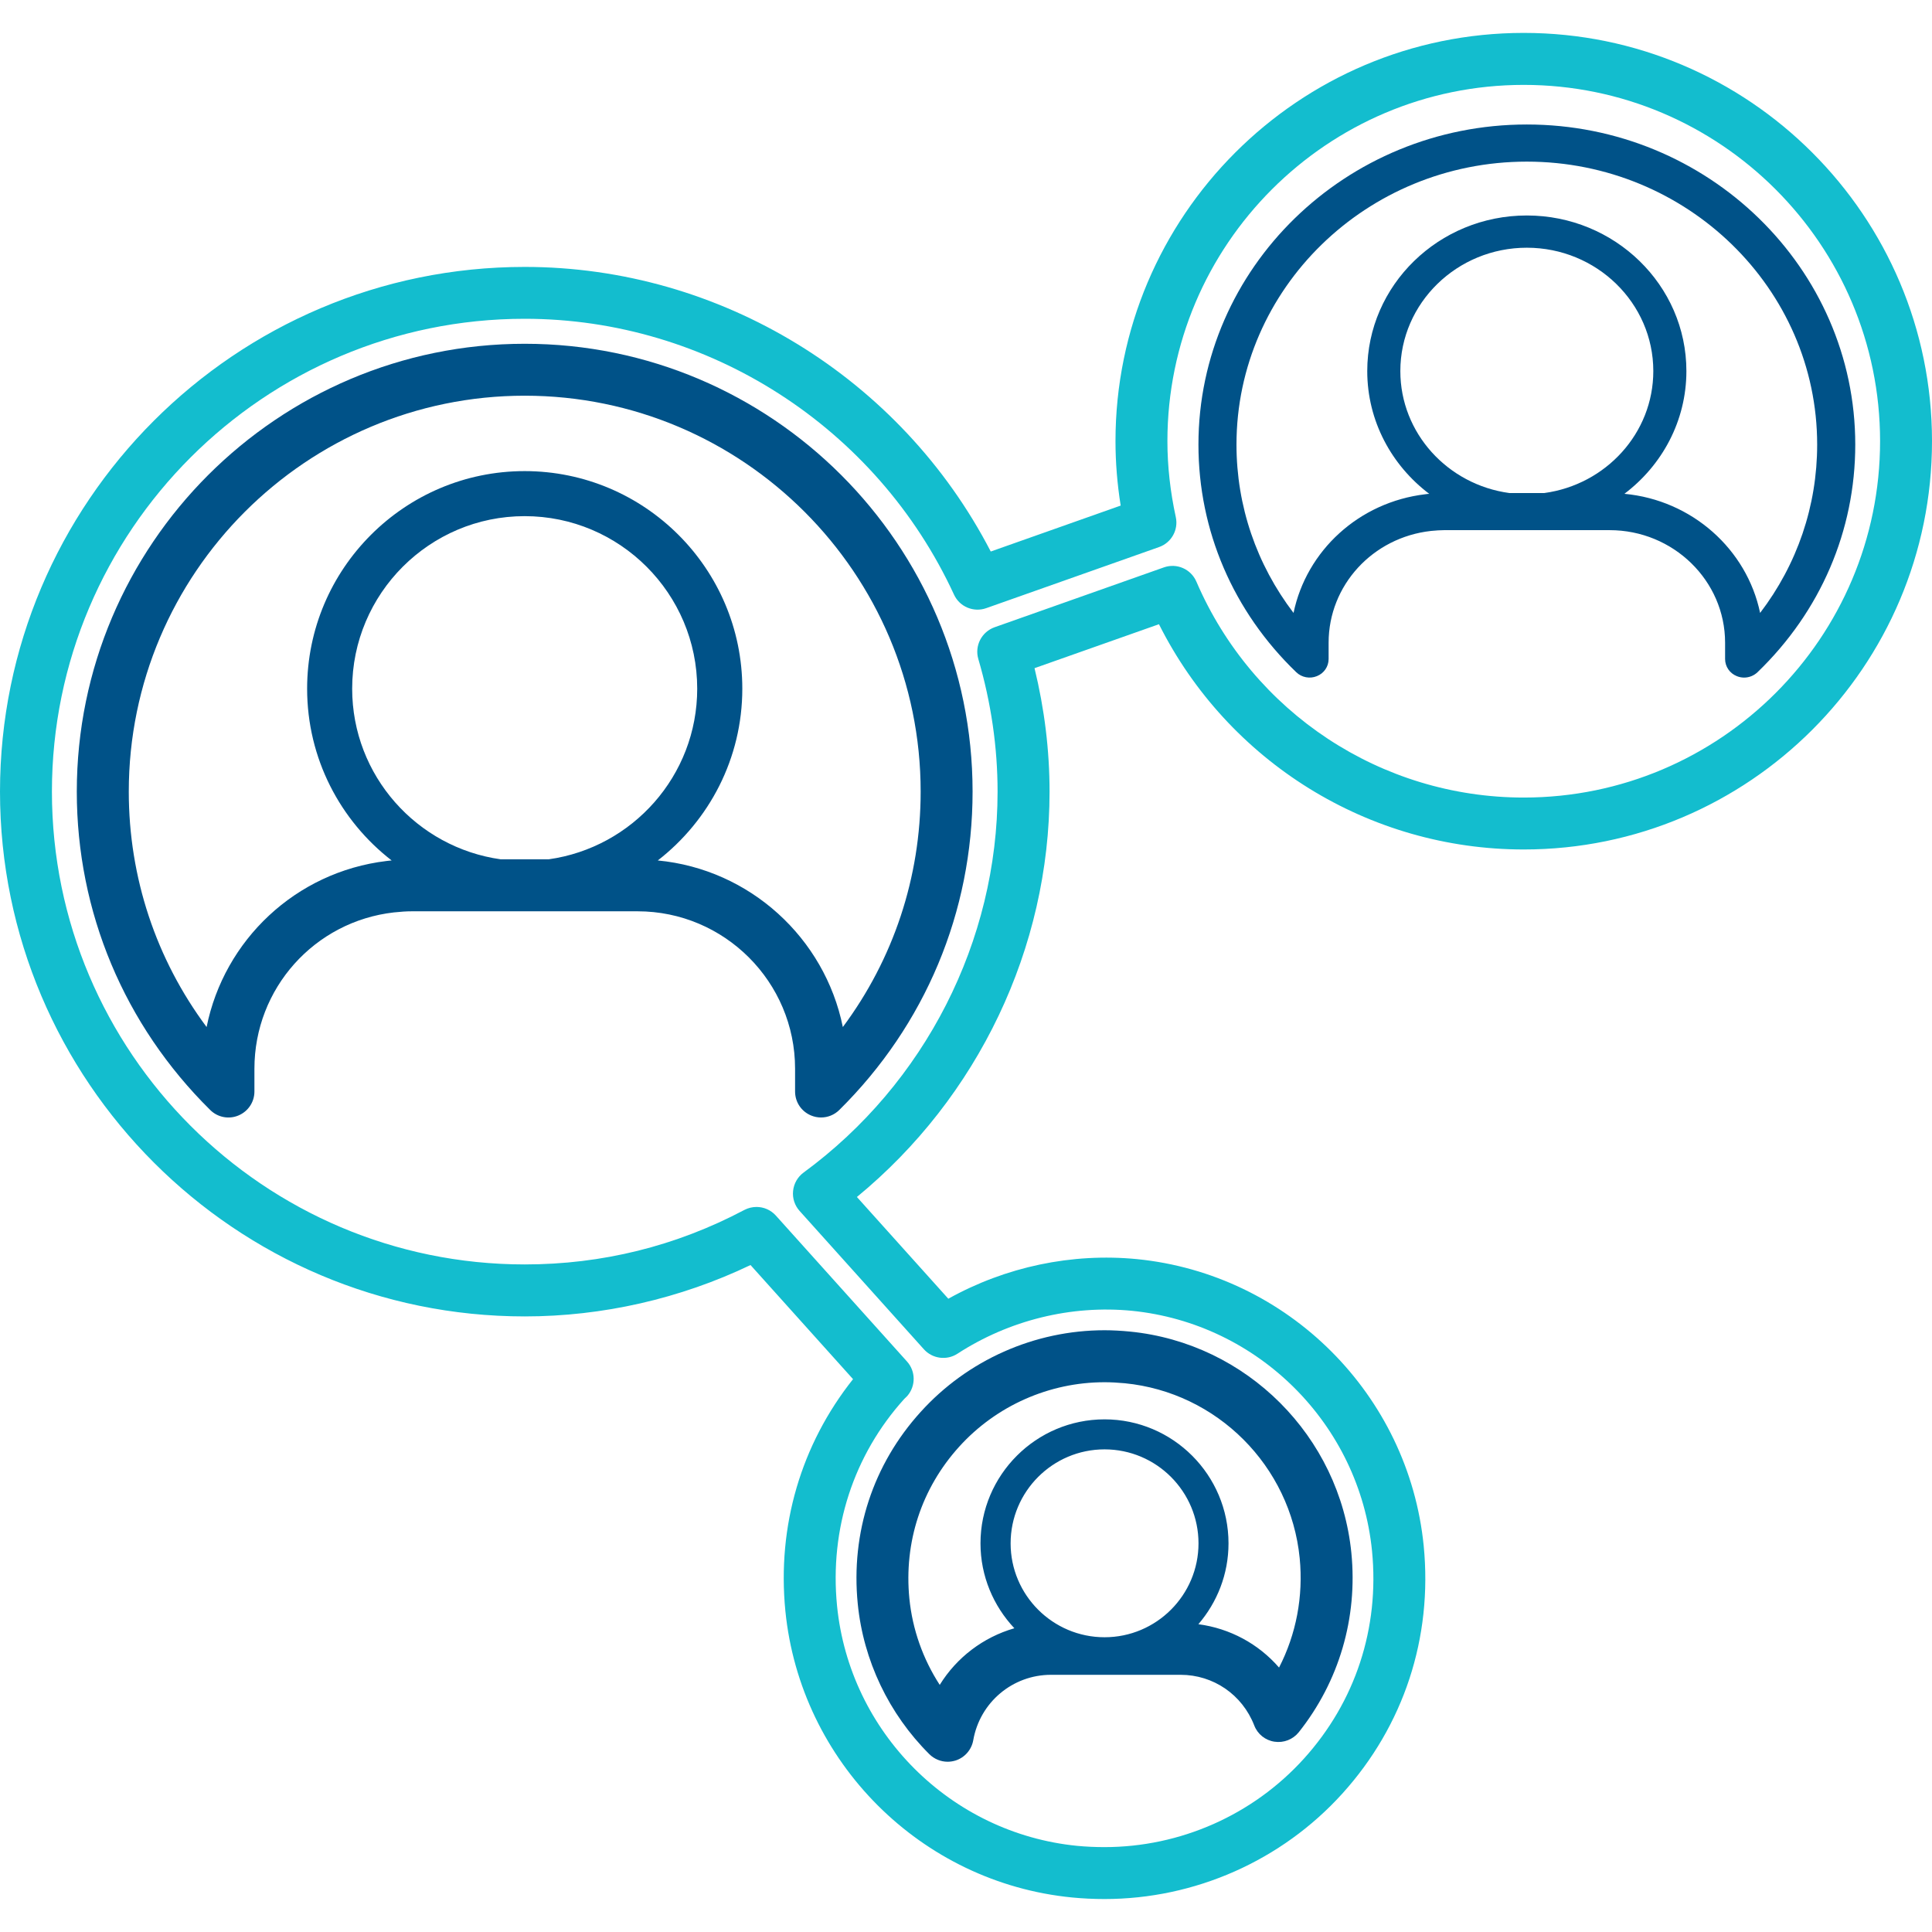
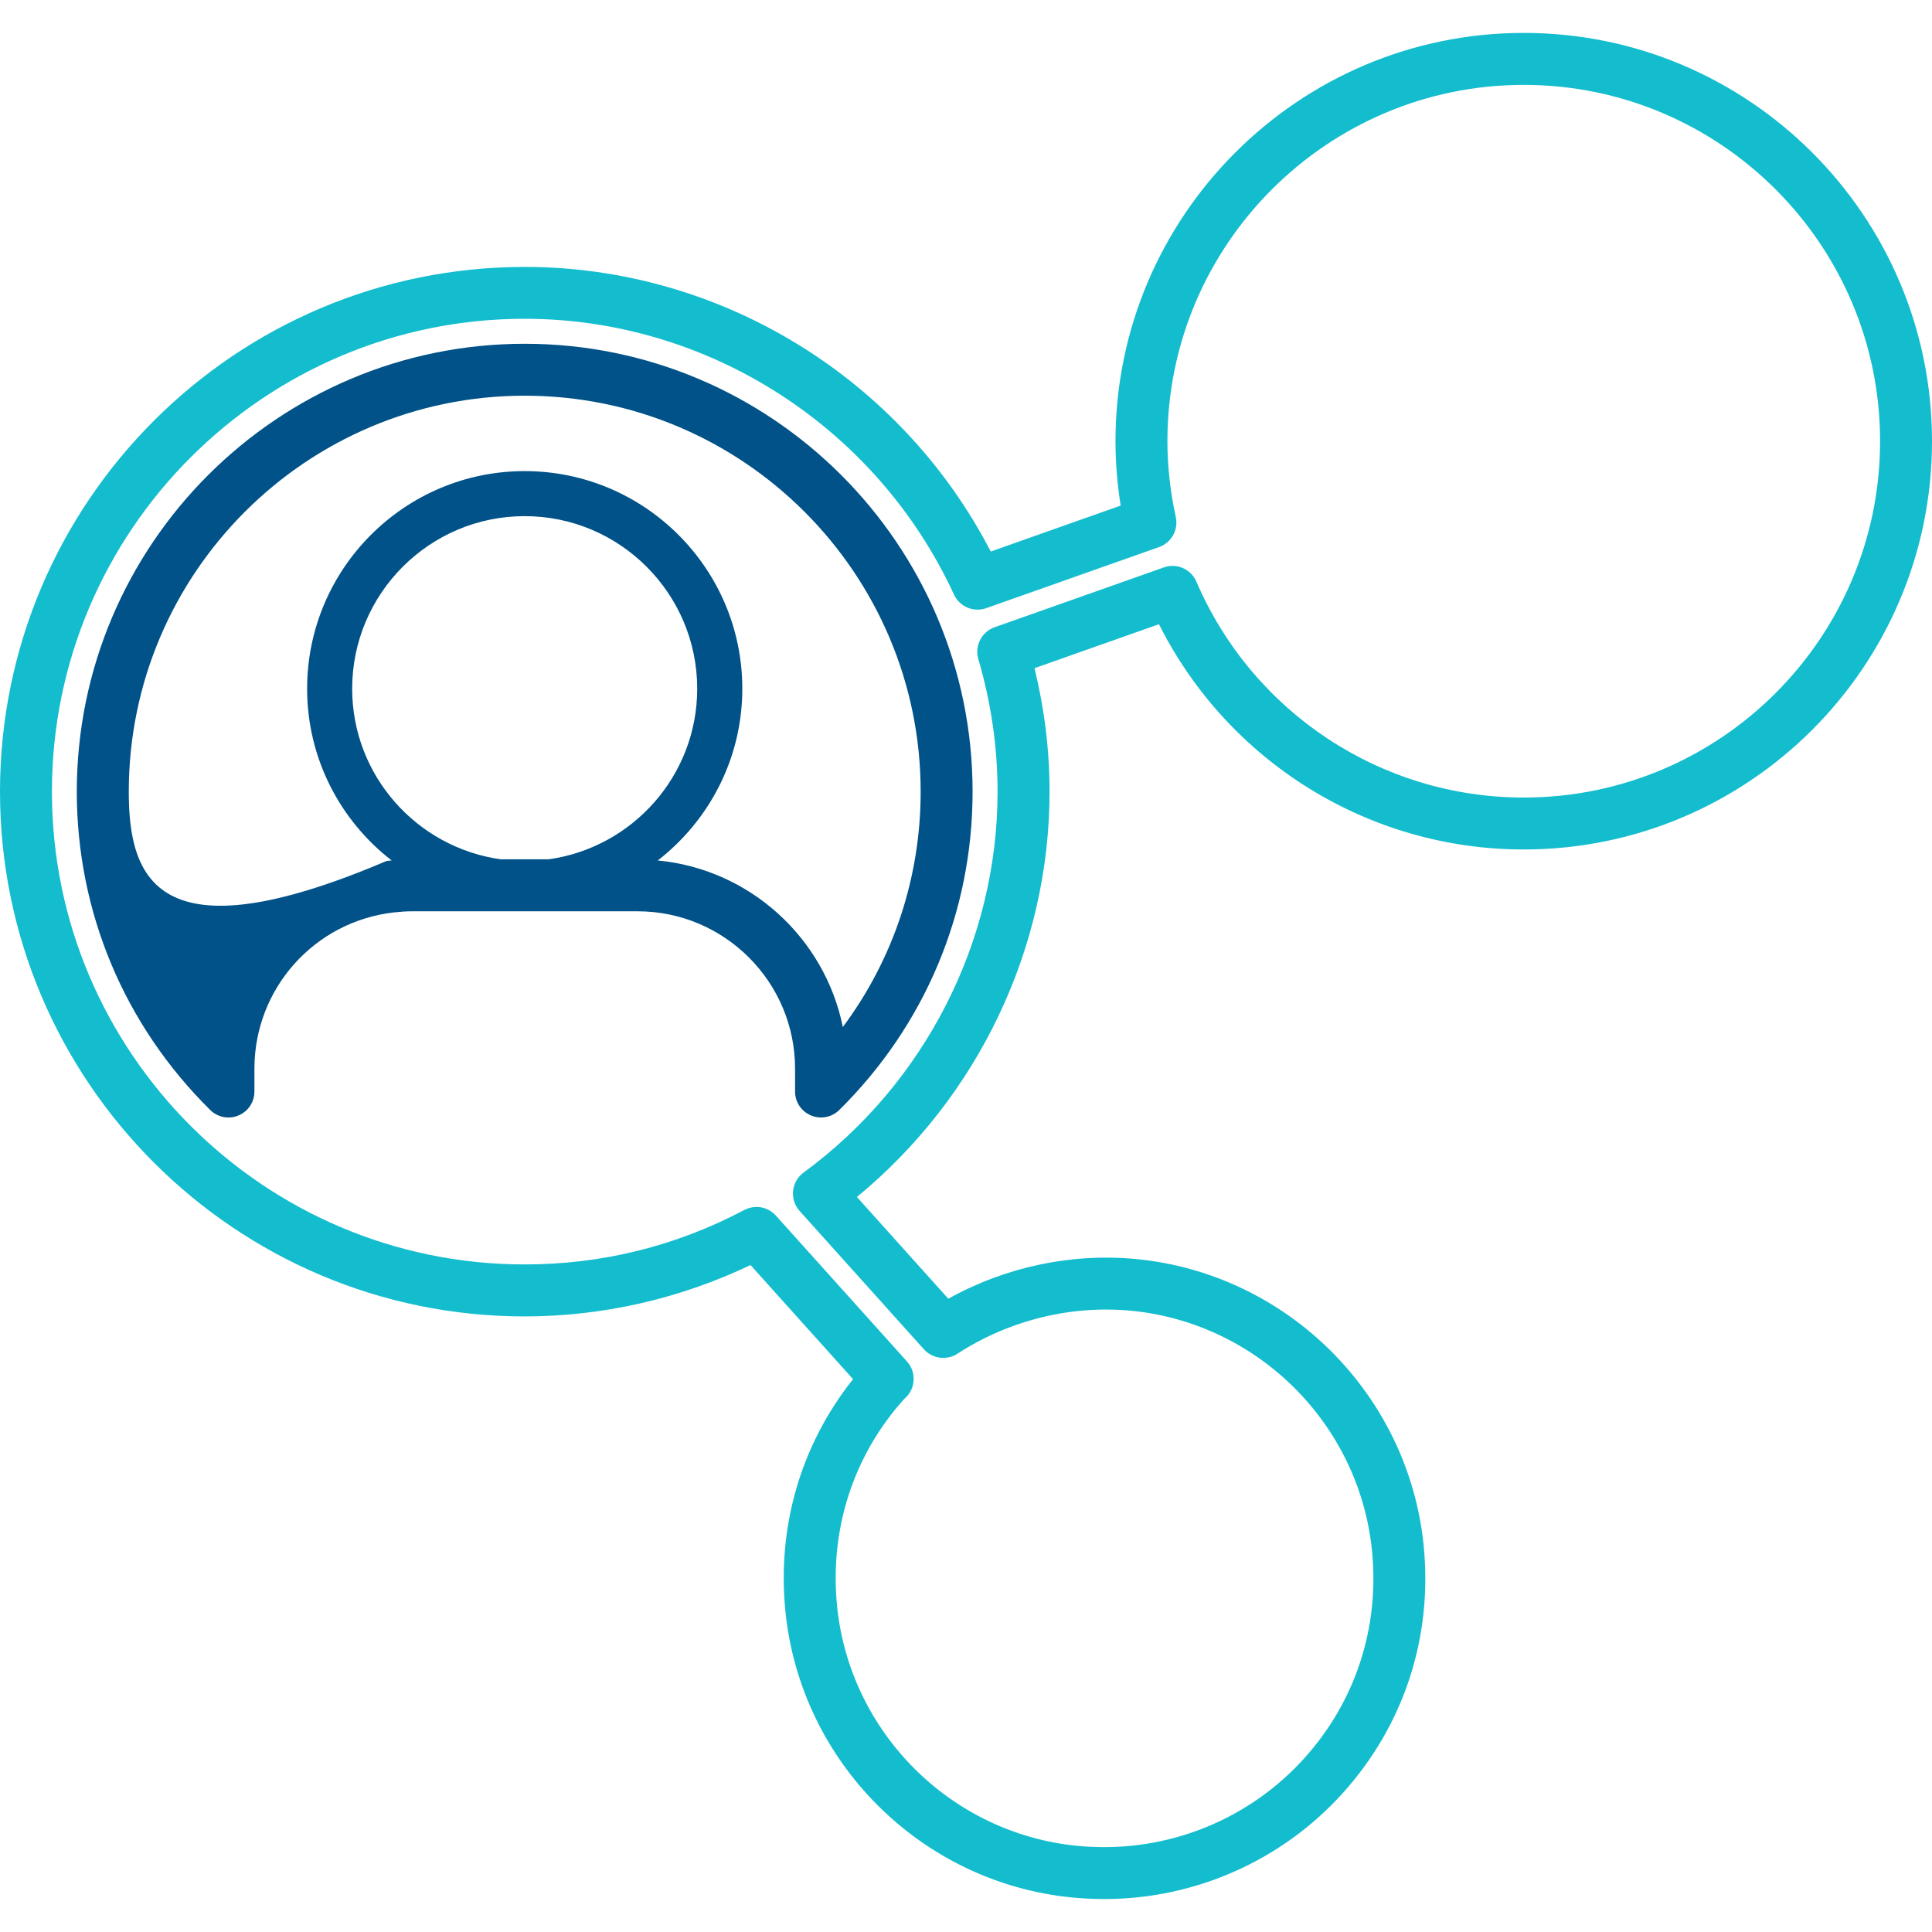
<svg xmlns="http://www.w3.org/2000/svg" width="32" height="32" viewBox="0 0 32 32" fill="none">
-   <path d="M15.886 23.963C16.501 23.283 17.379 22.894 18.295 22.894C18.4 22.894 18.512 22.9 18.631 22.911C20.157 23.061 21.376 24.279 21.527 25.808C21.589 26.442 21.469 27.068 21.185 27.62C20.845 27.228 20.374 26.972 19.849 26.902C20.159 26.541 20.348 26.074 20.348 25.563C20.348 24.43 19.427 23.509 18.295 23.509C17.162 23.509 16.24 24.43 16.24 25.563C16.24 26.106 16.455 26.601 16.801 26.969C16.285 27.118 15.844 27.454 15.565 27.907C15.287 27.479 15.113 26.988 15.062 26.477C14.97 25.544 15.263 24.651 15.886 23.963ZM18.295 27.118C17.437 27.118 16.739 26.42 16.739 25.563C16.739 24.704 17.437 24.006 18.295 24.006C19.153 24.006 19.851 24.704 19.851 25.563C19.851 26.42 19.153 27.118 18.295 27.118ZM14.207 26.563C14.3 27.503 14.722 28.387 15.393 29.055C15.475 29.136 15.585 29.18 15.696 29.18C15.739 29.18 15.783 29.173 15.826 29.16C15.978 29.112 16.092 28.982 16.12 28.824C16.23 28.196 16.772 27.74 17.408 27.74H19.554C20.097 27.74 20.576 28.069 20.774 28.578C20.829 28.723 20.958 28.826 21.11 28.848C21.262 28.871 21.415 28.811 21.511 28.692C22.179 27.852 22.489 26.798 22.383 25.722C22.191 23.789 20.648 22.246 18.715 22.055C18.57 22.041 18.428 22.033 18.295 22.033C17.137 22.033 16.026 22.526 15.249 23.386C14.46 24.255 14.09 25.384 14.207 26.563Z" fill="#005288" />
-   <path d="M8.691 6.554C12.307 6.554 15.249 9.496 15.249 13.112C15.249 14.533 14.797 15.887 13.96 17.011C13.661 15.535 12.42 14.397 10.895 14.252C11.745 13.592 12.295 12.564 12.295 11.407C12.295 9.419 10.678 7.803 8.69 7.803C6.703 7.803 5.087 9.419 5.087 11.407C5.087 12.564 5.636 13.593 6.487 14.252C6.475 14.253 6.465 14.254 6.453 14.255C6.436 14.256 6.418 14.258 6.401 14.261C4.895 14.442 3.712 15.572 3.422 17.011C2.585 15.887 2.133 14.534 2.133 13.112C2.133 9.496 5.074 6.554 8.691 6.554ZM9.087 14.233H8.294C6.906 14.039 5.833 12.848 5.833 11.407C5.833 9.831 7.115 8.549 8.69 8.549C10.266 8.549 11.548 9.831 11.548 11.407C11.548 12.848 10.475 14.039 9.087 14.233ZM3.482 18.385C3.605 18.507 3.789 18.543 3.949 18.476C4.109 18.409 4.214 18.254 4.214 18.079V17.701C4.214 16.373 5.208 15.261 6.527 15.112C6.532 15.112 6.536 15.111 6.541 15.111C6.642 15.1 6.733 15.094 6.821 15.094H10.561C11.999 15.094 13.169 16.264 13.169 17.701V18.079C13.169 18.254 13.273 18.409 13.434 18.476C13.487 18.498 13.543 18.509 13.599 18.509C13.71 18.509 13.819 18.466 13.901 18.385C15.325 16.977 16.109 15.104 16.109 13.112C16.109 9.021 12.781 5.694 8.691 5.694C4.6 5.694 1.272 9.021 1.272 13.112C1.272 15.104 2.057 16.977 3.482 18.385Z" fill="#005288" />
-   <path d="M25.289 2.677C27.941 2.677 30.098 4.78 30.098 7.364C30.098 8.381 29.767 9.348 29.153 10.152C28.933 9.097 28.024 8.283 26.905 8.179C27.529 7.708 27.932 6.972 27.932 6.146C27.932 4.724 26.746 3.569 25.289 3.569C23.831 3.569 22.646 4.724 22.646 6.146C22.646 6.973 23.049 7.708 23.673 8.18C23.665 8.18 23.657 8.181 23.648 8.181C23.636 8.182 23.623 8.184 23.61 8.186C22.506 8.316 21.639 9.123 21.425 10.152C20.812 9.348 20.48 8.381 20.48 7.364C20.48 4.78 22.637 2.677 25.289 2.677ZM25.58 8.166H24.998C23.98 8.027 23.194 7.176 23.194 6.146C23.194 5.019 24.134 4.103 25.289 4.103C26.444 4.103 27.384 5.019 27.384 6.146C27.384 7.176 26.597 8.027 25.58 8.166ZM21.47 11.134C21.56 11.221 21.695 11.247 21.812 11.199C21.93 11.152 22.006 11.04 22.006 10.915V10.645C22.006 9.696 22.735 8.901 23.702 8.794C23.706 8.794 23.709 8.794 23.713 8.793C23.787 8.786 23.854 8.781 23.918 8.781H26.661C27.715 8.781 28.573 9.618 28.573 10.645V10.915C28.573 11.04 28.649 11.152 28.767 11.199C28.806 11.215 28.847 11.223 28.888 11.223C28.969 11.223 29.049 11.192 29.11 11.134C30.154 10.128 30.729 8.789 30.729 7.364C30.729 4.44 28.288 2.062 25.289 2.062C22.29 2.062 19.85 4.44 19.85 7.364C19.85 8.789 20.425 10.128 21.47 11.134Z" fill="#005288" />
+   <path d="M8.691 6.554C12.307 6.554 15.249 9.496 15.249 13.112C15.249 14.533 14.797 15.887 13.96 17.011C13.661 15.535 12.42 14.397 10.895 14.252C11.745 13.592 12.295 12.564 12.295 11.407C12.295 9.419 10.678 7.803 8.69 7.803C6.703 7.803 5.087 9.419 5.087 11.407C5.087 12.564 5.636 13.593 6.487 14.252C6.475 14.253 6.465 14.254 6.453 14.255C6.436 14.256 6.418 14.258 6.401 14.261C2.585 15.887 2.133 14.534 2.133 13.112C2.133 9.496 5.074 6.554 8.691 6.554ZM9.087 14.233H8.294C6.906 14.039 5.833 12.848 5.833 11.407C5.833 9.831 7.115 8.549 8.69 8.549C10.266 8.549 11.548 9.831 11.548 11.407C11.548 12.848 10.475 14.039 9.087 14.233ZM3.482 18.385C3.605 18.507 3.789 18.543 3.949 18.476C4.109 18.409 4.214 18.254 4.214 18.079V17.701C4.214 16.373 5.208 15.261 6.527 15.112C6.532 15.112 6.536 15.111 6.541 15.111C6.642 15.1 6.733 15.094 6.821 15.094H10.561C11.999 15.094 13.169 16.264 13.169 17.701V18.079C13.169 18.254 13.273 18.409 13.434 18.476C13.487 18.498 13.543 18.509 13.599 18.509C13.71 18.509 13.819 18.466 13.901 18.385C15.325 16.977 16.109 15.104 16.109 13.112C16.109 9.021 12.781 5.694 8.691 5.694C4.6 5.694 1.272 9.021 1.272 13.112C1.272 15.104 2.057 16.977 3.482 18.385Z" fill="#005288" />
  <path d="M8.691 5.28C11.73 5.28 14.52 7.073 15.801 9.848C15.893 10.05 16.126 10.147 16.335 10.073L19.198 9.061C19.402 8.989 19.521 8.776 19.475 8.565C19.383 8.144 19.336 7.72 19.336 7.307C19.336 4.054 21.984 1.406 25.238 1.406C28.493 1.406 31.14 4.054 31.14 7.307C31.14 10.563 28.493 13.21 25.238 13.21C22.88 13.21 20.751 11.806 19.816 9.634C19.726 9.425 19.491 9.322 19.277 9.398L16.474 10.389C16.258 10.466 16.14 10.697 16.204 10.915C16.416 11.639 16.523 12.377 16.523 13.112C16.523 15.586 15.322 17.946 13.309 19.422C13.211 19.494 13.148 19.605 13.136 19.726C13.123 19.846 13.163 19.967 13.244 20.057L15.304 22.35C15.446 22.506 15.681 22.537 15.858 22.422C16.716 21.865 17.742 21.613 18.748 21.711C20.844 21.921 22.516 23.593 22.725 25.688C22.851 26.965 22.449 28.188 21.595 29.131C20.753 30.061 19.55 30.594 18.294 30.594C18.14 30.594 17.988 30.587 17.84 30.573C15.745 30.365 14.073 28.693 13.864 26.597C13.738 25.32 14.14 24.097 14.977 23.171C14.99 23.16 15.016 23.134 15.028 23.121C15.17 22.956 15.168 22.712 15.023 22.551L12.85 20.133C12.766 20.04 12.65 19.991 12.53 19.991C12.463 19.991 12.393 20.007 12.33 20.04C11.194 20.641 9.969 20.943 8.691 20.943C4.374 20.943 0.86 17.431 0.86 13.112C0.86 8.794 4.374 5.28 8.691 5.28ZM0 13.112C0 17.905 3.898 21.804 8.691 21.804C9.979 21.804 11.265 21.511 12.431 20.953L14.129 22.843C13.267 23.928 12.87 25.277 13.008 26.681C13.257 29.185 15.253 31.182 17.755 31.428C17.93 31.445 18.112 31.454 18.294 31.454C19.792 31.454 21.228 30.818 22.232 29.709C23.252 28.582 23.73 27.125 23.581 25.604C23.332 23.102 21.335 21.104 18.832 20.855C17.755 20.75 16.659 20.981 15.707 21.511L14.193 19.826C16.199 18.177 17.384 15.702 17.384 13.112C17.384 12.429 17.3 11.744 17.135 11.067L19.196 10.339C20.341 12.618 22.67 14.07 25.238 14.07C28.967 14.07 32 11.037 32 7.307C32 3.579 28.967 0.545 25.238 0.545C21.509 0.545 18.476 3.579 18.476 7.307C18.476 7.659 18.505 8.017 18.562 8.374L16.41 9.135C14.92 6.258 11.933 4.421 8.691 4.421C3.898 4.421 0 8.319 0 13.112Z" fill="#13BDCE" />
</svg>